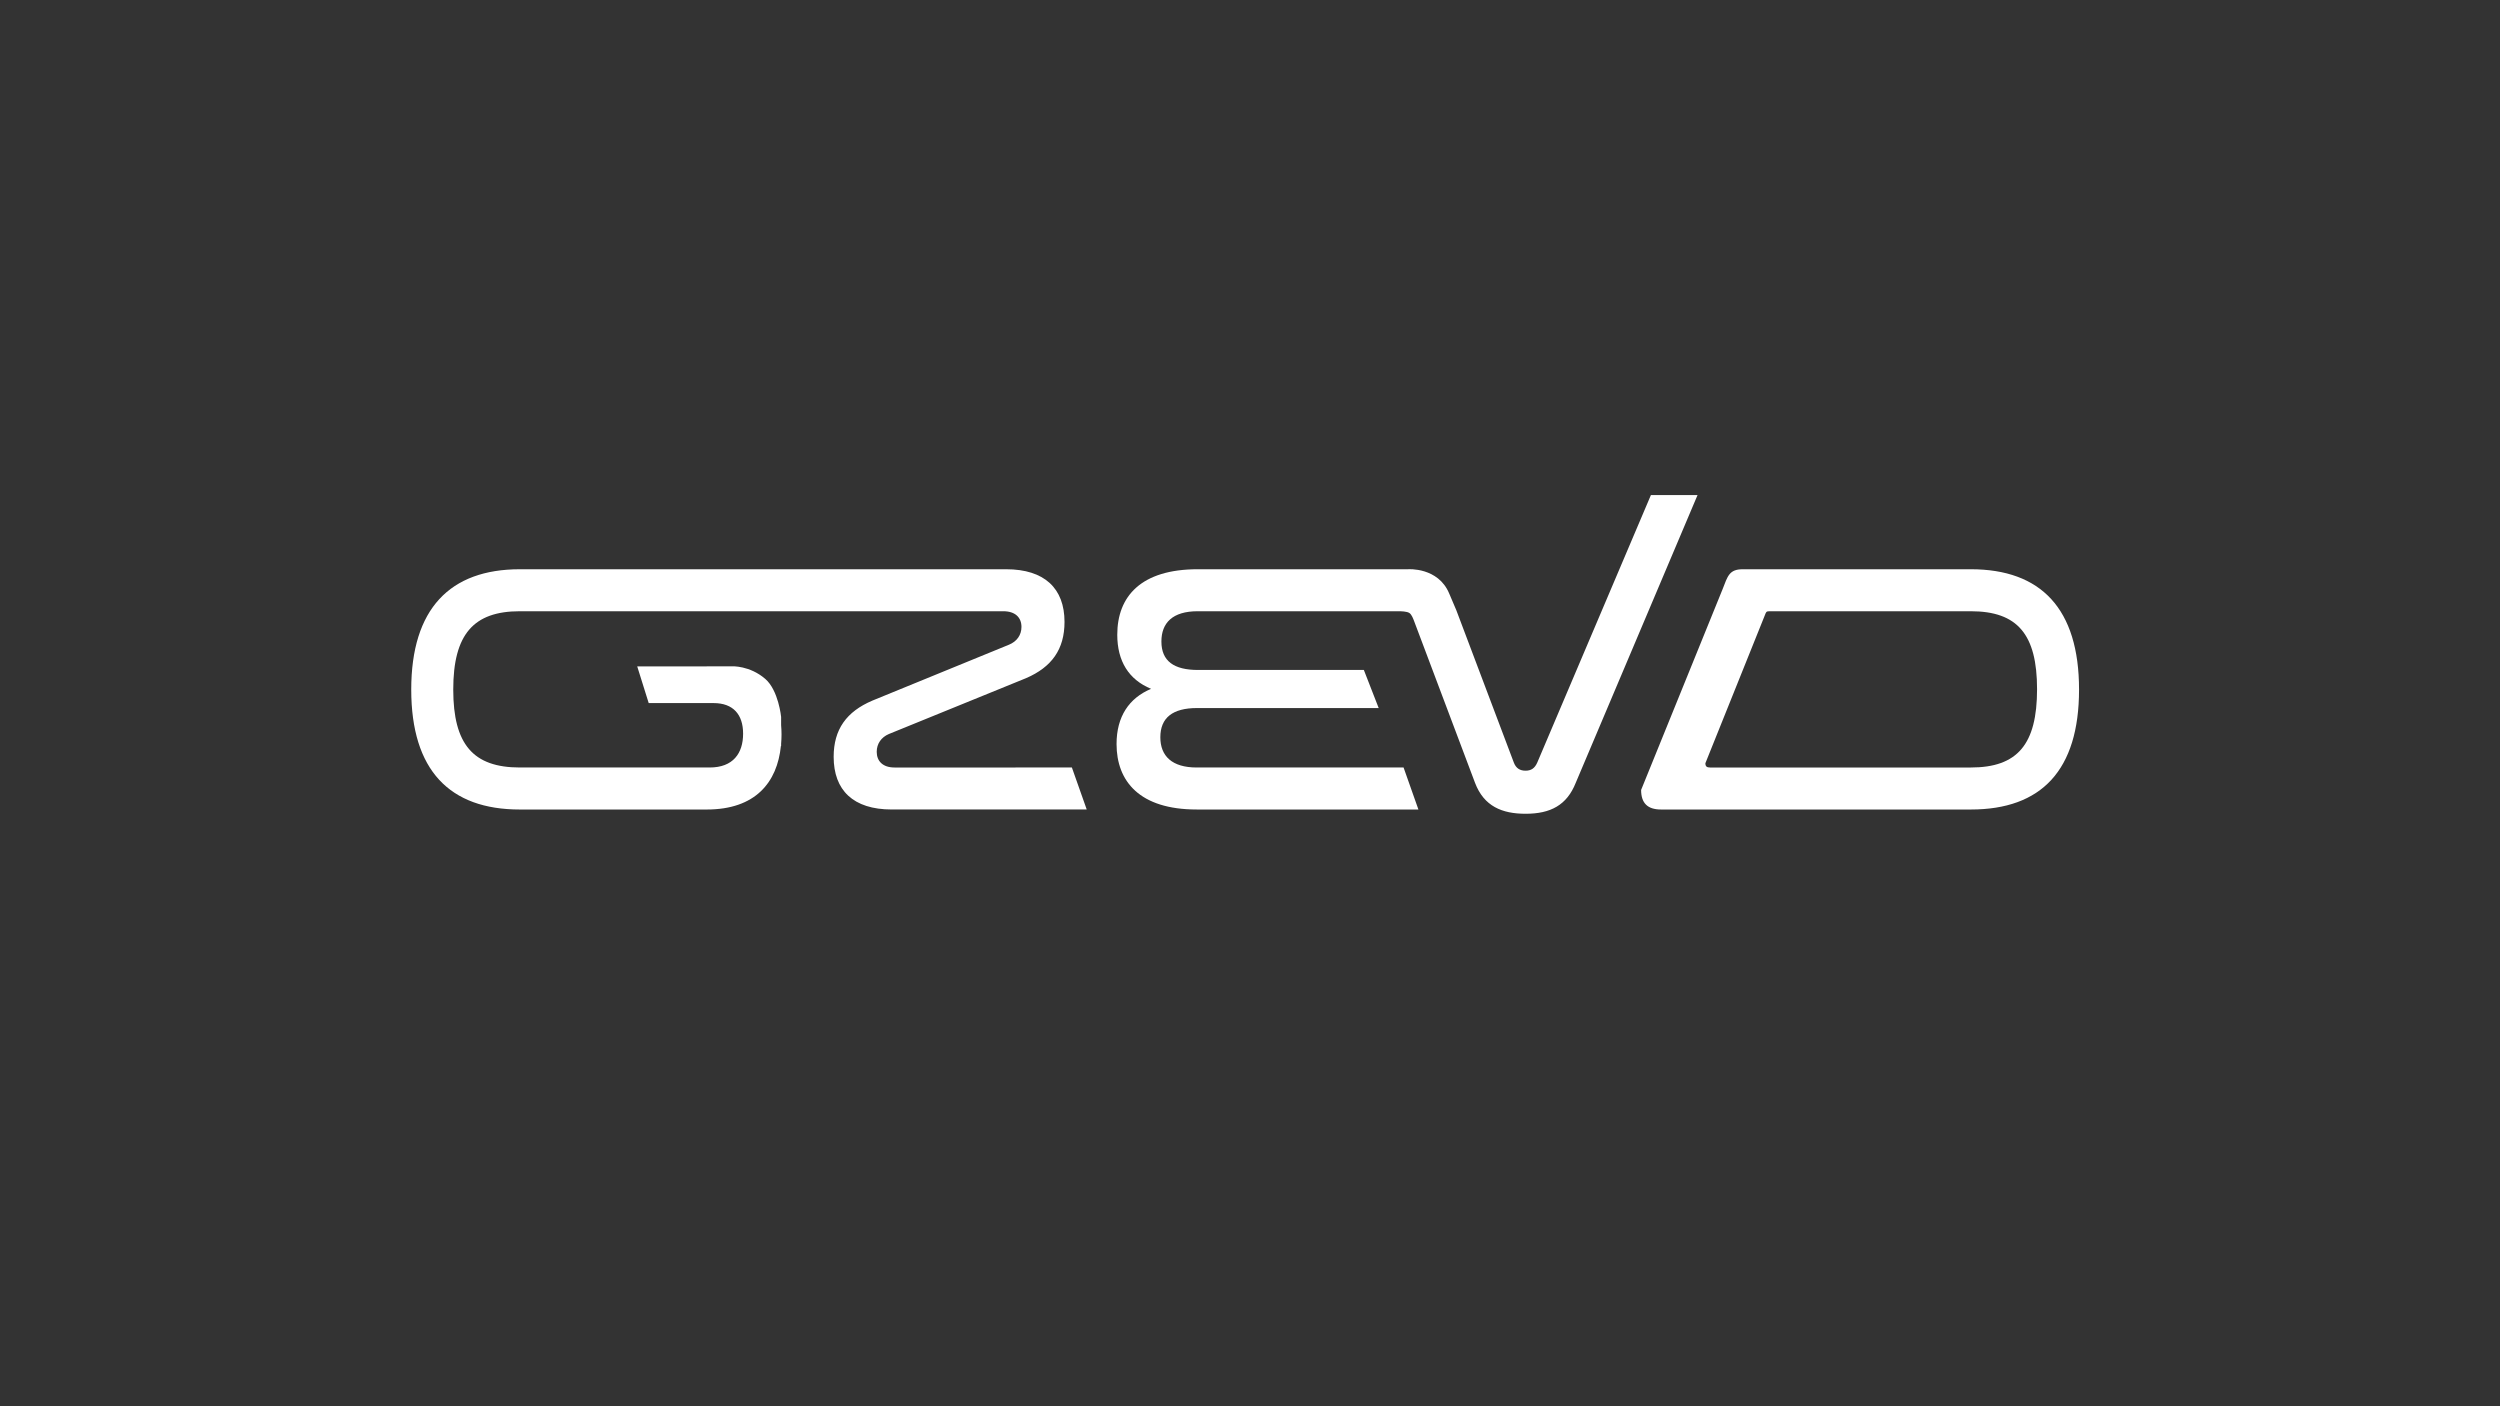
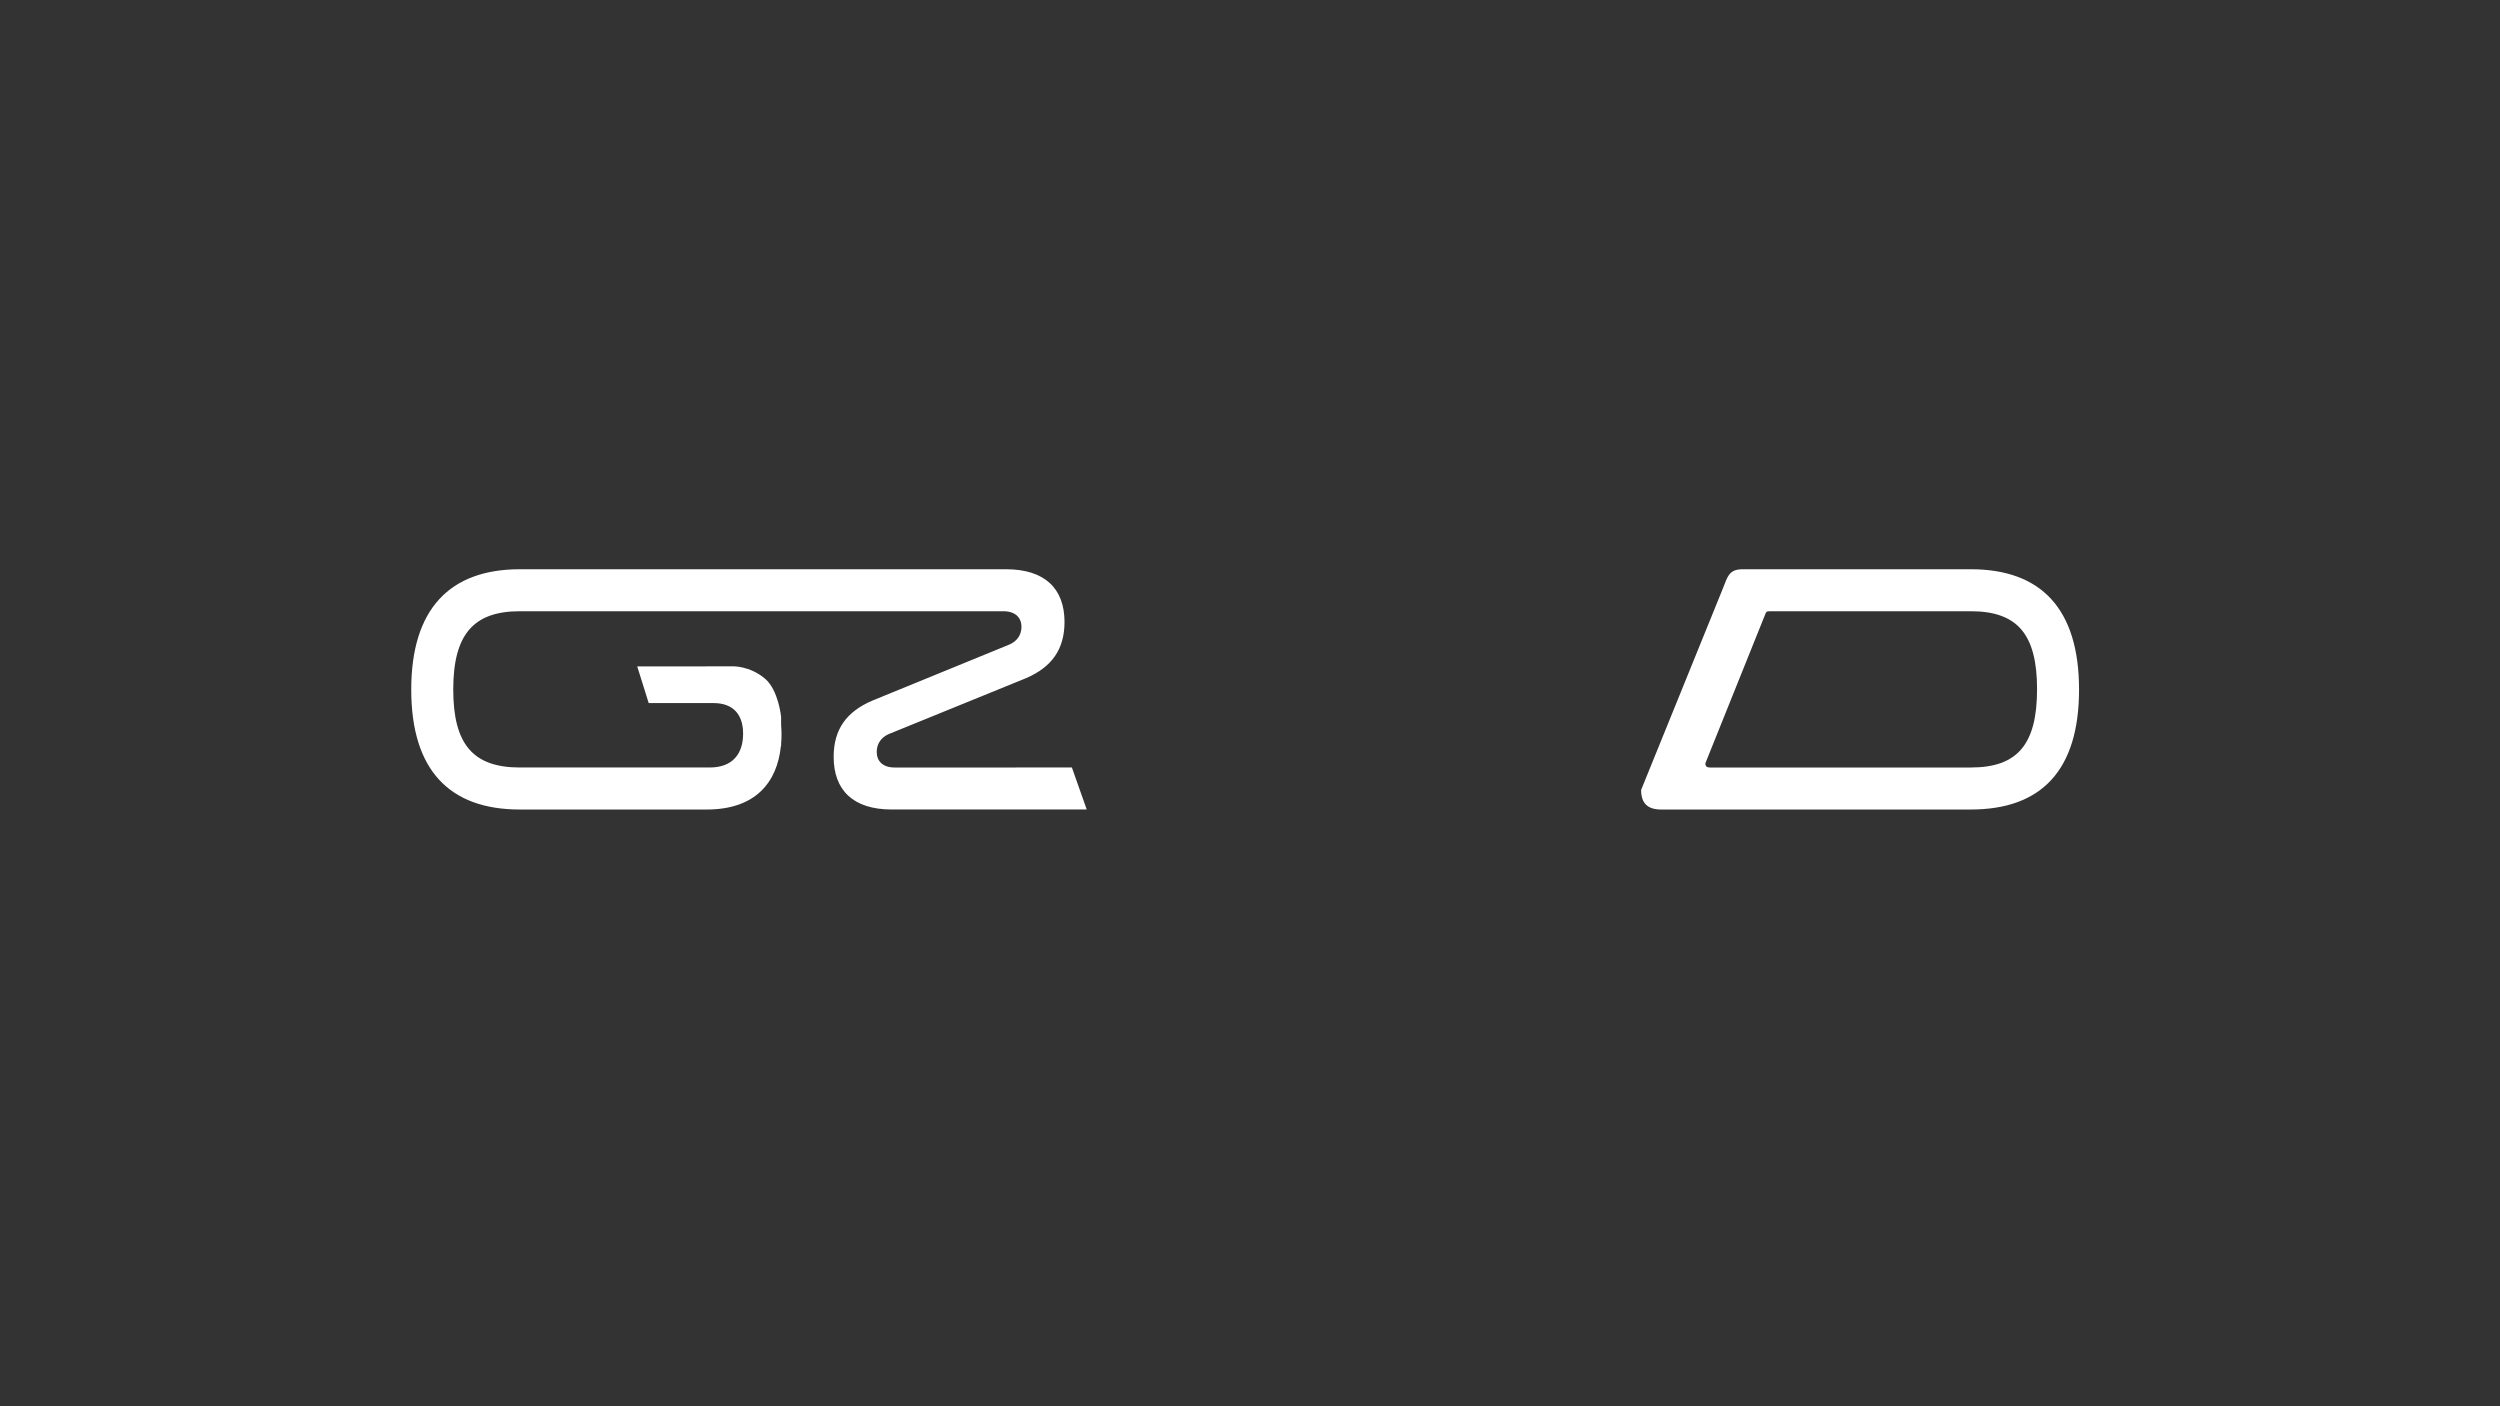
<svg xmlns="http://www.w3.org/2000/svg" id="uuid-7fbaf6da-653c-433e-96df-b514916b009c" data-name="Ebene 1" viewBox="0 0 226.772 127.559">
  <rect x="0" y="0" width="226.772" height="127.559" fill="#333333" stroke="none" />
-   <path d="M131.454,53.835c-1.004-2.404-3.721-2.2-3.721-2.2h-19.091c-5.133,0-7.296,2.454-7.296,5.941,0,2.39,1.033,4.068,3.067,4.908-2.002.839-3.132,2.518-3.132,5.004,0,3.39,2.099,5.941,7.265,5.941h20.116l-1.346-3.81h-18.77c-2.228,0-3.293-1.033-3.293-2.744,0-1.776,1.13-2.648,3.325-2.648h16.481l-1.346-3.455h-15.038c-2.195,0-3.325-.807-3.325-2.583,0-1.679,1.001-2.744,3.293-2.744,0,0,13.631,0,18.174,0,.28,0,.805.007,1.035.166.21.145.353.55.443.789,1.375,3.652,5.502,14.607,5.502,14.607.807,2.131,2.454,2.809,4.585,2.809,2.26,0,3.745-.775,4.552-2.809l11.049-26.102h-4.23l-4.473,10.528-5.834,13.733c-.226.517-.549.743-1.065.743s-.872-.226-1.065-.743l-5.211-13.802s-.449-1.047-.651-1.53Z" style="fill: #fff;" />
  <path d="M178.774,51.636h-20.699c-1.227,0-1.365.645-1.808,1.776l-7.403,18.242c0,1.195.581,1.776,1.808,1.776h28.101c6.392,0,9.815-3.551,9.815-10.881s-3.454-10.913-9.815-10.913ZM178.774,69.619h-23.661c-.291,0-.42-.097-.42-.388l5.384-13.398c.123-.314.129-.388.42-.388h18.277c4.229,0,6.005,2.099,6.005,7.071,0,5.004-1.776,7.103-6.005,7.103Z" style="fill: #fff;" />
  <path d="M92.12,69.619h-10.98c-1.065,0-1.614-.581-1.614-1.421,0-.742.42-1.323,1.097-1.614l12.451-5.069c2.325-1.001,3.487-2.615,3.487-5.101,0-3.035-1.808-4.778-5.295-4.778h-44.116c-6.328,0-9.847,3.584-9.847,10.913s3.487,10.881,9.847,10.881h16.962c4.418,0,6.391-2.469,6.723-5.767l.02.021v-.216c.022-.279.037-.562.037-.851s-.015-.567-.037-.839v-.747s-.236-2.409-1.439-3.449c-1.415-1.223-3.018-1.142-3.018-1.142h-2.291l.01.011h-6.315l1.041,3.325h5.883c1.776,0,2.68,1.033,2.68,2.776,0,1.776-.904,3.067-3.035,3.067h-17.22c-4.23,0-6.037-2.099-6.037-7.071,0-5.004,1.84-7.103,6.037-7.103h43.858c1.098,0,1.647.581,1.647,1.421,0,.742-.42,1.323-1.13,1.614l-12.387,5.069c-2.357,1.001-3.519,2.615-3.519,5.101,0,3.034,1.776,4.778,5.263,4.778h17.692l-1.346-3.81h-5.108Z" style="fill: #fff;" />
</svg>